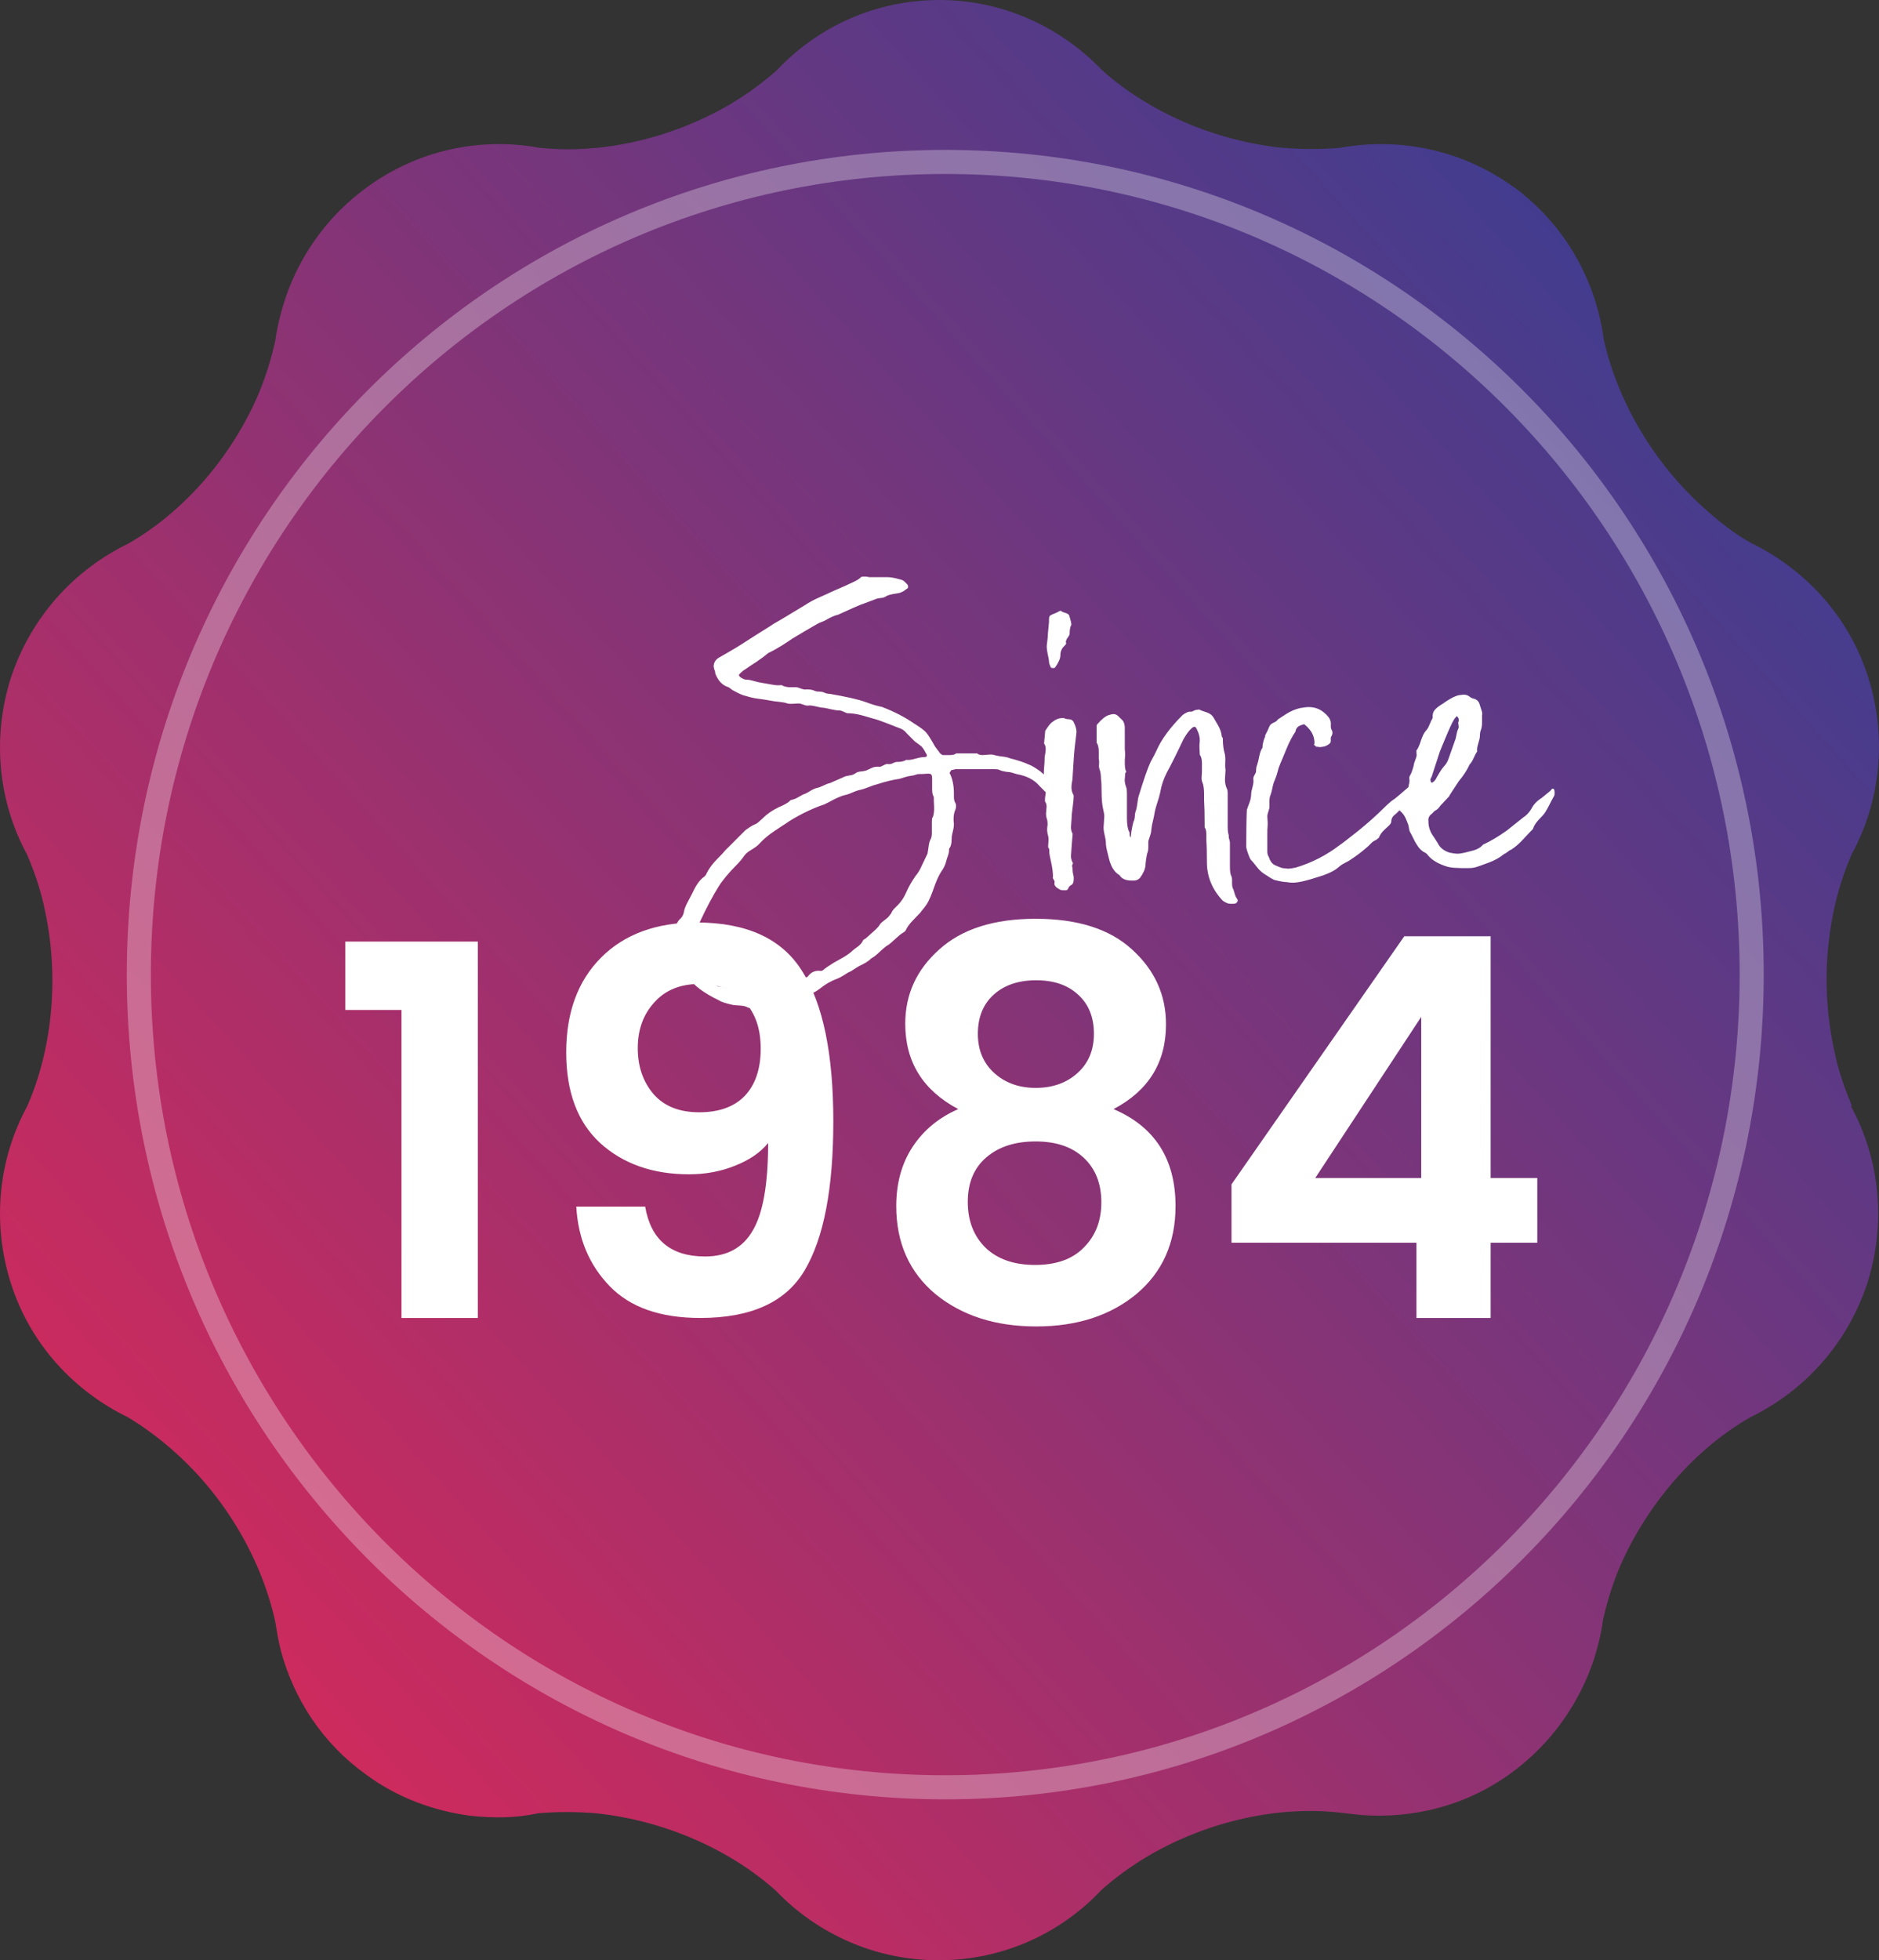
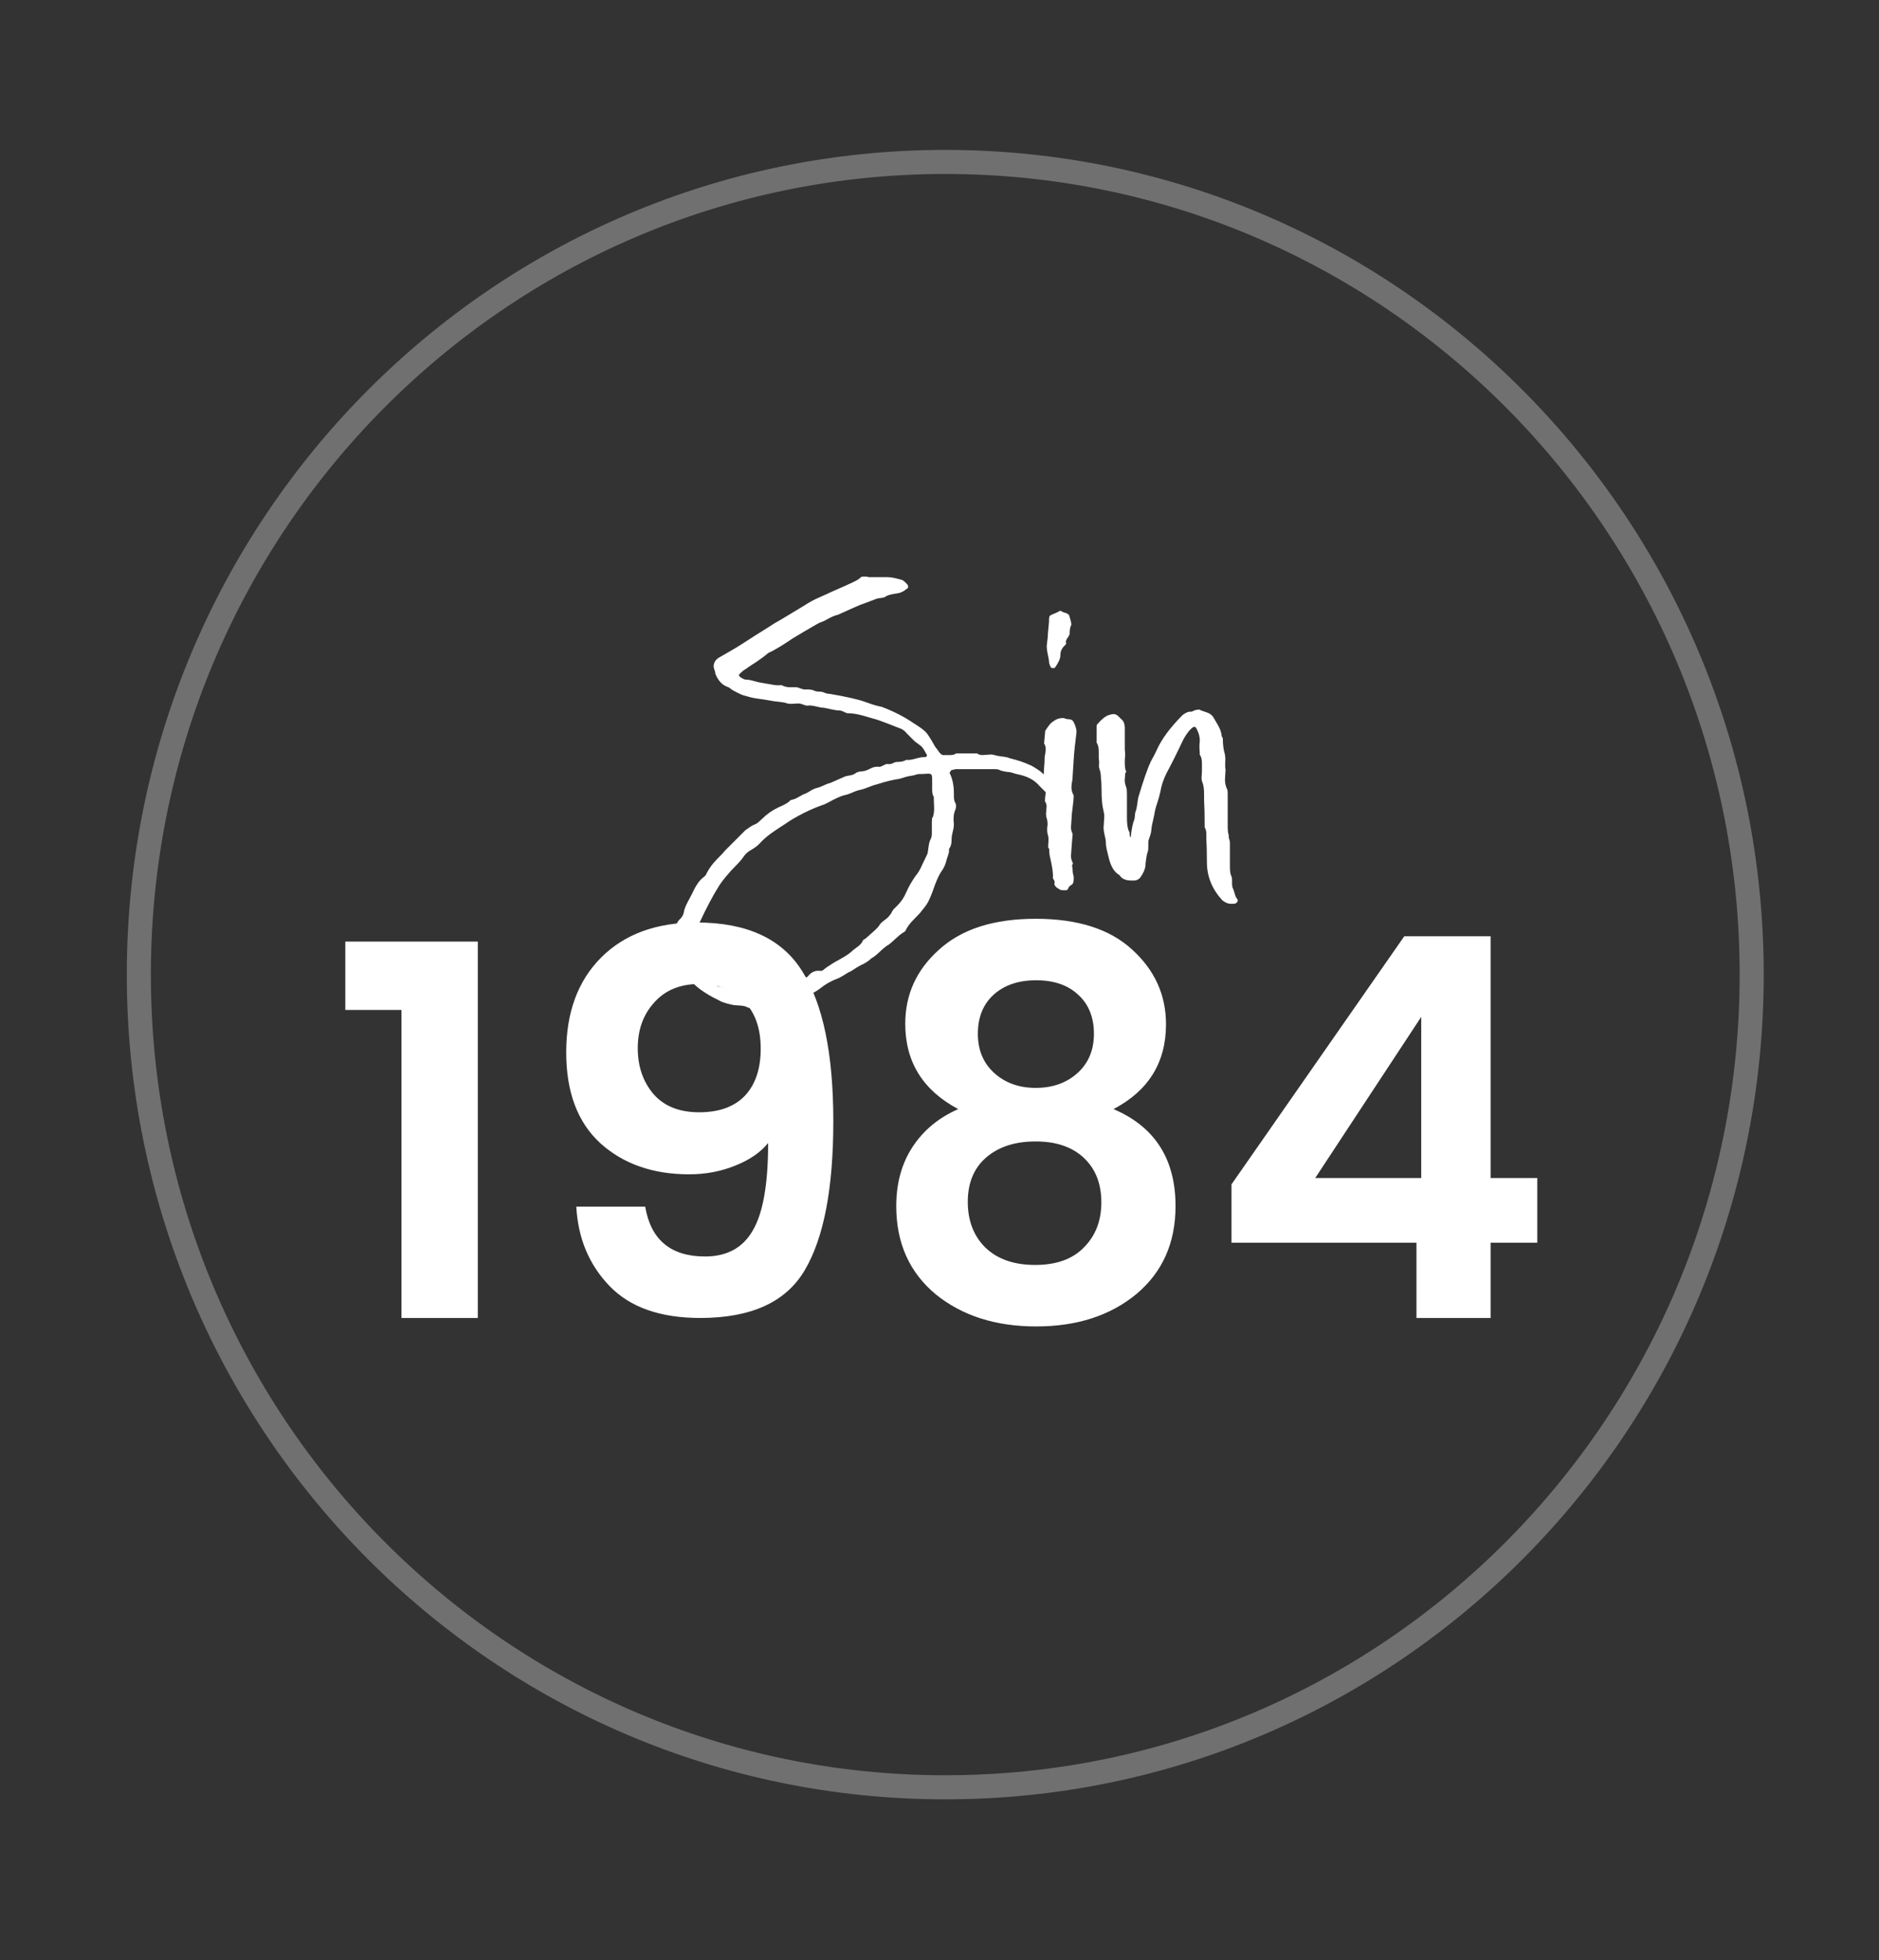
<svg xmlns="http://www.w3.org/2000/svg" width="163" height="170" viewBox="0 0 163 170" fill="none">
  <rect x="0" y="0" width="163" height="170" fill="#333333" stroke="none" />
-   <path d="M160.641 95.868C160.006 94.382 159.442 92.753 159.089 90.983C157.819 85.035 158.525 78.876 160.641 74.061C163.109 69.529 163.744 64.007 162.051 58.696C160.359 53.386 156.55 49.35 151.894 47.084C150.484 46.306 149.143 45.244 147.803 44.04C143.289 40.004 140.256 34.552 139.127 29.454C138.493 24.71 136.165 20.179 132.215 16.922C131.933 16.639 131.58 16.427 131.298 16.214C126.784 12.957 121.352 11.895 116.274 12.816C114.652 12.957 112.959 12.957 111.195 12.816C105.2 12.178 99.557 9.629 95.607 6.089C92.08 2.407 87.072 0 81.5 0C75.928 0 70.92 2.337 67.393 6.089C66.194 7.151 64.854 8.142 63.302 9.063C58.082 12.107 52.016 13.382 46.797 12.816C41.718 11.895 36.287 12.957 31.773 16.285C28.669 18.551 26.412 21.595 25.072 24.994C24.507 26.481 24.084 28.038 23.873 29.596C23.52 31.154 23.026 32.782 22.321 34.411C19.852 40.004 15.691 44.536 11.106 47.155C6.45 49.421 2.712 53.457 0.949 58.767C-0.744 64.078 -0.109 69.6 2.359 74.132C2.994 75.618 3.558 77.247 3.911 79.017C5.181 84.965 4.475 91.124 2.359 95.939C-0.109 100.471 -0.744 105.993 0.949 111.304C2.641 116.614 6.45 120.65 11.106 122.915C12.516 123.765 13.857 124.756 15.197 125.96C19.711 129.996 22.744 135.448 23.873 140.616C24.014 141.466 24.155 142.316 24.366 143.165C25.495 147.343 27.964 151.166 31.702 153.857C34.453 155.91 37.627 157.043 40.801 157.468C42.776 157.68 44.751 157.68 46.656 157.255C48.278 157.114 49.971 157.114 51.734 157.255C57.73 157.893 63.372 160.441 67.322 163.982C70.849 167.663 75.857 170 81.43 170C87.002 170 92.01 167.663 95.537 163.911C96.736 162.849 98.076 161.858 99.628 160.937C104.847 157.893 110.913 156.618 116.133 157.185C116.768 157.255 117.403 157.326 118.037 157.397C122.552 157.751 127.207 156.618 131.157 153.715C134.613 151.166 137.011 147.697 138.281 143.873C138.634 142.741 138.916 141.608 139.057 140.475C139.41 138.917 139.903 137.289 140.609 135.66C143.077 130.137 147.239 125.535 151.824 122.915C156.479 120.65 160.217 116.614 161.981 111.304C163.674 105.993 163.039 100.471 160.57 95.939L160.641 95.868Z" fill="url(#paint0_linear_28_154)" />
  <path d="M151.956 84.522C151.956 123.453 120.628 155 82 155C43.372 155 12.044 123.453 12.044 84.522C12.044 45.591 43.372 14.044 82 14.044C120.628 14.044 151.956 45.591 151.956 84.522Z" stroke="white" stroke-opacity="0.3" stroke-width="2.088" />
  <path d="M34.829 114.298V87.587H29.956V81.656H41.449V114.298H34.829ZM55.325 90.897C55.325 92.491 55.784 93.824 56.704 94.897C57.623 95.939 58.941 96.46 60.657 96.46C62.374 96.46 63.692 95.985 64.611 95.035C65.531 94.054 65.99 92.69 65.99 90.943C65.99 89.196 65.515 87.832 64.565 86.851C63.615 85.84 62.312 85.334 60.657 85.334C59.002 85.334 57.7 85.871 56.75 86.943C55.8 87.985 55.325 89.303 55.325 90.897ZM61.163 108.965C63.063 108.965 64.443 108.214 65.301 106.712C66.19 105.21 66.634 102.682 66.634 99.126C65.96 99.954 64.994 100.613 63.738 101.103C62.512 101.594 61.194 101.839 59.784 101.839C56.627 101.839 54.053 100.935 52.06 99.126C50.099 97.318 49.118 94.698 49.118 91.265C49.118 87.802 50.129 85.058 52.152 83.035C54.175 81.013 56.934 80.001 60.428 80.001C64.811 80.001 67.875 81.426 69.622 84.277C71.4 87.097 72.289 91.418 72.289 97.242C72.289 103.065 71.461 107.371 69.806 110.16C68.182 112.919 65.163 114.298 60.749 114.298C57.286 114.298 54.666 113.378 52.888 111.539C51.11 109.7 50.145 107.402 49.992 104.643H55.968C56.459 107.524 58.19 108.965 61.163 108.965ZM94.023 100.414C93.011 99.464 91.617 98.989 89.839 98.989C88.061 98.989 86.636 99.448 85.564 100.368C84.491 101.287 83.954 102.574 83.954 104.23C83.954 105.885 84.475 107.218 85.518 108.229C86.56 109.21 87.985 109.7 89.793 109.7C91.632 109.7 93.042 109.195 94.023 108.183C95.034 107.172 95.54 105.869 95.54 104.276C95.54 102.651 95.034 101.364 94.023 100.414ZM94.896 89.656C94.896 88.215 94.436 87.081 93.517 86.254C92.628 85.426 91.418 85.012 89.885 85.012C88.353 85.012 87.127 85.426 86.207 86.254C85.288 87.081 84.828 88.215 84.828 89.656C84.828 91.066 85.303 92.2 86.253 93.058C87.203 93.916 88.399 94.345 89.839 94.345C91.31 94.345 92.521 93.916 93.471 93.058C94.421 92.2 94.896 91.066 94.896 89.656ZM78.529 88.782C78.529 86.238 79.51 84.093 81.472 82.346C83.433 80.568 86.222 79.679 89.839 79.679C93.486 79.679 96.275 80.568 98.206 82.346C100.168 84.124 101.149 86.284 101.149 88.828C101.149 92.138 99.632 94.59 96.597 96.184C100.183 97.717 101.976 100.521 101.976 104.597C101.976 107.785 100.842 110.329 98.574 112.229C96.306 114.099 93.41 115.033 89.885 115.033C86.36 115.033 83.449 114.099 81.15 112.229C78.882 110.329 77.748 107.785 77.748 104.597C77.748 102.605 78.223 100.889 79.173 99.448C80.123 98.008 81.441 96.92 83.127 96.184C80.062 94.56 78.529 92.092 78.529 88.782ZM123.289 102.161V88.185L114.094 102.161H123.289ZM122.875 114.298V107.77H106.83V102.712L121.818 81.197H129.311V102.161H133.357V107.77H129.311V114.298H122.875Z" fill="white" />
  <path d="M92.737 62.372C92.551 62.372 92.408 62.339 92.315 62.28C91.97 62.246 91.658 62.339 91.371 62.558C91.211 62.651 91.068 62.802 90.925 63.005C90.781 63.207 90.697 63.342 90.663 63.401V63.493L90.571 64.479C90.663 64.606 90.714 64.757 90.714 64.951C90.714 65.112 90.68 65.339 90.621 65.659C90.621 65.971 90.604 66.283 90.571 66.603C90.554 66.78 90.554 66.974 90.545 67.159L90.242 66.89C89.804 66.578 89.492 66.392 89.298 66.325C88.826 66.106 88.261 65.921 87.604 65.76C87.478 65.701 87.284 65.651 87.014 65.617C86.744 65.583 86.55 65.558 86.424 65.524C86.239 65.465 86.079 65.432 85.952 65.432L85.244 65.482C85.025 65.482 84.865 65.432 84.772 65.339H82.935C82.842 65.432 82.665 65.482 82.421 65.482H81.949C81.789 65.516 81.654 65.449 81.527 65.297L81.106 64.732C80.76 64.109 80.499 63.696 80.331 63.51C80.162 63.325 79.825 63.072 79.319 62.76C78.502 62.195 77.566 61.706 76.496 61.302C76.336 61.268 76.142 61.226 75.906 61.159C75.67 61.091 75.4 60.999 75.08 60.881C74.481 60.661 73.453 60.425 71.978 60.173C71.852 60.173 71.742 60.156 71.65 60.122C71.557 60.088 71.481 60.063 71.414 60.029C71.321 59.996 71.203 59.979 71.06 59.979C70.916 59.979 70.798 59.962 70.706 59.928C70.546 59.836 70.301 59.785 69.956 59.785C69.829 59.819 69.677 59.785 69.484 59.718C69.298 59.642 69.155 59.599 69.062 59.599H68.548C68.27 59.599 68.017 59.541 67.798 59.414C67.545 59.448 67.259 59.431 66.93 59.364C66.601 59.305 66.323 59.254 66.104 59.22C65.885 59.187 65.649 59.136 65.396 59.06C65.143 58.984 64.924 58.942 64.739 58.942C64.612 58.942 64.461 58.883 64.267 58.757C64.208 58.723 64.157 58.681 64.123 58.614C64.09 58.554 64.107 58.487 64.174 58.428C64.359 58.243 64.52 58.116 64.646 58.049C64.865 57.889 65.177 57.678 65.59 57.417C65.995 57.147 66.34 56.894 66.627 56.641C66.972 56.481 67.351 56.27 67.781 56.009C68.203 55.739 68.523 55.529 68.742 55.377L69.686 54.812L70.815 54.155C70.975 54.062 71.119 53.986 71.262 53.944C71.405 53.894 71.549 53.826 71.709 53.734C72.088 53.514 72.417 53.371 72.695 53.312L74.06 52.697C74.557 52.478 74.878 52.351 75.004 52.318C75.164 52.259 75.307 52.2 75.451 52.149C75.594 52.099 75.737 52.048 75.897 51.981C76.024 51.922 76.184 51.88 76.395 51.863C76.597 51.846 76.766 51.795 76.892 51.694C77.052 51.601 77.364 51.526 77.836 51.458C78.114 51.424 78.384 51.298 78.636 51.079C78.729 51.045 78.78 50.986 78.78 50.893C78.78 50.801 78.746 50.725 78.687 50.657C78.653 50.624 78.586 50.556 78.476 50.447C78.367 50.337 78.215 50.27 78.03 50.236C77.591 50.11 77.229 50.051 76.951 50.051H75.35C75.282 50.017 75.164 50 74.97 50C74.81 50 74.718 50.017 74.692 50.051C74.532 50.211 74.313 50.346 74.035 50.472C73.757 50.598 73.521 50.708 73.327 50.801L72.155 51.315C71.97 51.407 71.624 51.568 71.119 51.787C70.613 52.006 70.175 52.242 69.804 52.495L67.689 53.767C67.343 53.953 66.981 54.172 66.61 54.425L65.48 55.133C65.228 55.293 64.916 55.495 64.536 55.739C64.157 55.992 63.719 56.254 63.222 56.54L62.328 57.054C62.05 57.24 61.907 57.492 61.907 57.804L61.957 58.04C62.016 58.167 62.05 58.293 62.05 58.42C62.303 59.052 62.674 59.439 63.179 59.591C63.247 59.625 63.314 59.667 63.39 59.734C63.466 59.802 63.542 59.844 63.601 59.878C64.107 60.156 64.461 60.316 64.68 60.35C65.084 60.476 65.43 60.552 65.716 60.586C66.214 60.653 66.61 60.712 66.888 60.771C67.048 60.805 67.275 60.83 67.596 60.864C67.908 60.898 68.144 60.94 68.304 61.007C68.464 61.041 68.632 61.049 68.818 61.032C69.003 61.015 69.163 61.007 69.29 61.007C69.382 61.007 69.509 61.041 69.669 61.1C69.829 61.167 69.939 61.192 69.998 61.192H70.091C70.251 61.159 70.478 61.192 70.773 61.26C71.068 61.336 71.296 61.378 71.456 61.378C71.641 61.412 71.869 61.454 72.138 61.521C72.408 61.58 72.636 61.614 72.821 61.614C72.914 61.614 73.023 61.648 73.15 61.706C73.276 61.774 73.386 61.816 73.479 61.85C73.883 61.85 74.313 61.917 74.768 62.035C75.223 62.162 75.543 62.254 75.729 62.313C75.982 62.372 76.353 62.499 76.858 62.693L77.937 63.114C78.249 63.207 78.485 63.367 78.645 63.586L79.353 64.294L79.918 64.715C80.044 64.842 80.17 65.027 80.297 65.28C80.482 65.533 80.44 65.659 80.154 65.659C79.968 65.659 79.707 65.71 79.378 65.803C79.049 65.895 78.788 65.929 78.603 65.895C78.443 66.022 78.165 66.081 77.76 66.081C77.693 66.081 77.6 66.114 77.482 66.173C77.356 66.241 77.246 66.266 77.153 66.266H77.061C76.968 66.232 76.833 66.266 76.664 66.359C76.487 66.451 76.378 66.502 76.31 66.502C76.058 66.468 75.83 66.502 75.628 66.595C75.425 66.688 75.291 66.755 75.232 66.78C75.105 66.839 74.937 66.881 74.718 66.898C74.498 66.915 74.321 66.966 74.203 67.067C74.077 67.159 73.908 67.227 73.689 67.252C73.47 67.286 73.293 67.328 73.175 67.395L72.004 67.91C71.844 67.943 71.658 68.011 71.439 68.12C71.22 68.23 71.034 68.297 70.874 68.331C70.714 68.365 70.512 68.457 70.259 68.609C70.006 68.769 69.821 68.862 69.694 68.887C69.568 68.955 69.416 69.039 69.222 69.148C69.037 69.258 68.86 69.326 68.708 69.359C68.616 69.359 68.54 69.41 68.472 69.502C68.287 69.663 67.967 69.831 67.528 70.017C66.997 70.269 66.525 70.598 66.121 71.003C66.053 71.07 65.952 71.163 65.817 71.281C65.683 71.399 65.539 71.483 65.421 71.517C65.261 71.584 65.017 71.736 64.671 71.989L62.935 73.725C62.842 73.851 62.598 74.113 62.21 74.5C61.823 74.888 61.511 75.309 61.292 75.748C61.258 75.874 61.148 76.001 60.963 76.127C60.651 76.38 60.348 76.818 60.07 77.442C59.977 77.627 59.834 77.897 59.648 78.242C59.463 78.588 59.353 78.883 59.319 79.136C59.261 79.389 59.134 79.591 58.94 79.751C58.78 79.911 58.662 80.156 58.586 80.501C58.51 80.847 58.434 81.083 58.376 81.209C58.342 81.243 58.325 81.276 58.325 81.327C58.325 81.378 58.342 81.394 58.376 81.394C58.434 81.453 58.485 81.563 58.519 81.723C58.553 81.883 58.586 81.993 58.611 82.052C58.704 82.305 58.839 82.65 59.008 83.088C59.176 83.527 59.294 83.906 59.362 84.218C59.395 84.311 59.522 84.513 59.741 84.825C60.246 85.516 61.123 86.156 62.37 86.755C62.556 86.881 62.935 87.007 63.5 87.134C63.626 87.168 63.845 87.184 64.157 87.201C64.469 87.218 64.705 87.269 64.865 87.37C64.924 87.404 65.017 87.412 65.126 87.395C65.236 87.378 65.32 87.37 65.388 87.37V87.421C65.733 87.421 66.003 87.387 66.188 87.328C66.374 87.26 66.534 87.235 66.66 87.235H66.846C67.191 87.235 67.646 87.142 68.211 86.957C68.464 86.889 68.835 86.772 69.34 86.578C69.467 86.544 69.728 86.451 70.116 86.3C70.504 86.139 70.841 85.954 71.127 85.735C71.599 85.356 72.079 85.078 72.585 84.892C72.771 84.825 72.981 84.715 73.217 84.563C73.453 84.403 73.647 84.294 73.807 84.235L74.321 83.906C74.414 83.839 74.6 83.737 74.886 83.603C75.164 83.459 75.4 83.299 75.594 83.105C75.779 83.013 76.032 82.819 76.344 82.515C76.656 82.22 76.909 82.018 77.094 81.925C77.221 81.833 77.415 81.656 77.684 81.411C77.954 81.158 78.165 80.99 78.316 80.897C78.443 80.83 78.519 80.771 78.552 80.712C78.679 80.434 78.881 80.139 79.168 79.844C79.446 79.549 79.665 79.321 79.825 79.161C79.918 79.035 80.036 78.883 80.179 78.714C80.322 78.537 80.448 78.344 80.558 78.124C80.668 77.905 80.786 77.627 80.912 77.282C81.165 76.531 81.401 75.984 81.62 75.638C81.873 75.293 82.025 74.964 82.092 74.652C82.126 74.526 82.168 74.374 82.235 74.205C82.294 74.037 82.328 73.885 82.328 73.759V73.615C82.454 73.455 82.522 73.261 82.539 73.025C82.556 72.789 82.564 72.629 82.564 72.528C82.598 72.368 82.631 72.191 82.682 71.989C82.733 71.787 82.749 71.601 82.749 71.449C82.682 70.952 82.733 70.522 82.893 70.177C82.952 69.991 82.952 69.814 82.893 69.663C82.8 69.536 82.749 69.351 82.749 69.098V68.82C82.749 68.162 82.64 67.598 82.421 67.126L82.37 67.033L82.513 66.797L82.893 66.704H86.281C86.466 66.704 86.593 66.721 86.66 66.755C86.786 66.822 86.93 66.865 87.107 66.898C87.275 66.932 87.393 66.949 87.461 66.949C87.553 66.949 87.671 66.974 87.815 67.016C87.958 67.067 88.093 67.1 88.211 67.134C89.087 67.294 89.745 67.64 90.183 68.171L90.604 68.592C90.638 68.643 90.68 68.668 90.714 68.693C90.714 68.761 90.714 68.828 90.697 68.896C90.663 69.064 90.647 69.25 90.647 69.435C90.647 69.494 90.663 69.545 90.697 69.578C90.756 69.671 90.79 69.797 90.79 69.958L90.739 70.573C90.739 70.733 90.764 70.868 90.807 70.994C90.849 71.121 90.874 71.247 90.874 71.374V71.559C90.815 71.871 90.823 72.183 90.925 72.503C90.958 72.629 90.967 72.789 90.95 72.992C90.933 73.194 90.925 73.362 90.925 73.489C90.984 73.556 91.017 73.615 91.017 73.674C91.017 73.894 91.034 74.079 91.068 74.239C91.102 74.399 91.127 74.534 91.161 74.66C91.287 75.225 91.346 75.68 91.346 76.026C91.312 76.093 91.329 76.169 91.397 76.262C91.456 76.355 91.489 76.43 91.489 76.498C91.456 76.624 91.464 76.725 91.515 76.801C91.565 76.877 91.632 76.953 91.725 77.012C91.818 77.071 91.894 77.121 91.961 77.155C92.02 77.189 92.113 77.206 92.222 77.206H92.484C92.576 77.206 92.652 77.113 92.72 76.928L92.863 76.784C93.049 76.725 93.141 76.548 93.141 76.27V76.034C93.082 75.815 93.049 75.63 93.049 75.469C93.049 75.309 93.032 75.191 92.998 75.09C92.998 75.057 93.015 75.014 93.049 74.947C93.082 74.888 93.082 74.837 93.049 74.804C92.956 74.618 92.905 74.424 92.905 74.239L92.956 73.489L93.049 72.317C92.956 72.132 92.905 71.938 92.905 71.753L92.956 71.003C92.956 70.784 92.99 70.455 93.049 70.017C93.108 69.578 93.141 69.25 93.141 69.031C93.141 68.972 93.124 68.921 93.091 68.887C92.998 68.702 92.947 68.499 92.947 68.272C92.947 68.112 92.964 67.96 92.998 67.8C93.032 67.64 93.049 67.488 93.049 67.328L93.141 65.87C93.175 65.305 93.251 64.538 93.377 63.569C93.411 63.316 93.327 63.005 93.141 62.625C93.049 62.465 92.939 62.389 92.812 62.389L92.737 62.372ZM80.887 70.885C80.853 70.952 80.836 71.087 80.836 71.306V72.292C80.836 72.511 80.786 72.697 80.693 72.857C80.634 72.983 80.583 73.177 80.55 73.447C80.516 73.716 80.482 73.91 80.457 74.037L79.985 75.023C79.825 75.402 79.639 75.714 79.42 75.967C79.075 76.472 78.805 76.936 78.62 77.374C78.434 77.812 78.181 78.192 77.87 78.504C77.811 78.563 77.709 78.664 77.591 78.782C77.465 78.908 77.372 79.051 77.313 79.203L77.128 79.439C77.069 79.532 76.926 79.658 76.707 79.818C76.487 79.978 76.344 80.113 76.285 80.24C76.192 80.4 75.923 80.661 75.484 81.04C75.417 81.1 75.358 81.158 75.299 81.209C75.232 81.26 75.173 81.31 75.114 81.378C74.928 81.47 74.835 81.546 74.835 81.614C74.743 81.799 74.583 81.976 74.364 82.128C74.144 82.288 73.984 82.406 73.891 82.507C73.639 82.726 73.31 82.945 72.906 83.164C72.501 83.383 72.181 83.569 71.962 83.729C71.894 83.763 71.835 83.796 71.776 83.847C71.709 83.898 71.633 83.948 71.54 84.016C71.414 84.142 71.304 84.201 71.211 84.201C70.739 84.133 70.369 84.294 70.082 84.673C70.048 84.732 69.956 84.766 69.804 84.766C69.677 84.732 69.534 84.766 69.382 84.833C69.222 84.909 69.113 84.968 69.054 85.002C68.742 85.128 68.371 85.263 67.95 85.398C67.528 85.541 67.208 85.642 66.989 85.701C66.804 85.76 66.643 85.794 66.517 85.794H63.458C63.331 85.828 63.154 85.794 62.918 85.701C62.682 85.608 62.505 85.558 62.379 85.558H62.286C61.814 85.246 61.519 85.027 61.393 84.9C61.081 84.589 60.811 84.26 60.592 83.914C60.432 83.603 60.356 83.274 60.356 82.928C60.322 82.743 60.306 82.431 60.306 81.984C60.306 81.706 60.322 81.479 60.356 81.327C60.423 80.821 60.533 80.383 60.685 80.012C61.283 78.723 61.848 77.661 62.379 76.818C62.539 76.565 62.8 76.22 63.179 75.781C63.306 75.621 63.525 75.394 63.837 75.073C64.149 74.762 64.402 74.458 64.587 74.18C64.713 74.02 64.857 73.902 65.008 73.801C65.447 73.548 65.742 73.329 65.902 73.143C66.247 72.764 66.66 72.419 67.149 72.09C67.638 71.761 67.958 71.55 68.11 71.458C68.548 71.146 69.079 70.834 69.711 70.514C70.335 70.202 70.933 69.949 71.498 69.764L71.877 69.578C72.501 69.233 72.956 69.031 73.243 68.963C73.428 68.929 73.664 68.853 73.951 68.727C74.229 68.601 74.465 68.525 74.659 68.491C74.819 68.457 75.046 68.382 75.366 68.255C75.678 68.129 75.914 68.053 76.074 68.019C76.858 67.766 77.499 67.615 78.004 67.547C78.131 67.513 78.282 67.471 78.476 67.404C78.662 67.345 78.881 67.294 79.134 67.261C79.193 67.261 79.294 67.235 79.412 67.193C79.538 67.143 79.648 67.126 79.741 67.126C79.96 67.126 80.17 67.126 80.373 67.1C80.575 67.084 80.71 67.1 80.769 67.151C80.828 67.202 80.862 67.328 80.862 67.547V68.491C80.862 68.769 80.912 68.98 81.005 69.106C81.005 69.292 81.005 69.578 81.03 69.949C81.047 70.328 81.005 70.64 80.912 70.893L80.887 70.885Z" fill="white" />
  <path d="M91 57.391C91 57.484 91.026 57.577 91.068 57.669C91.118 57.762 91.135 57.83 91.135 57.855C91.228 57.948 91.354 57.965 91.514 57.906C91.826 57.467 91.987 57.105 91.987 56.827C91.987 56.481 92.113 56.203 92.366 55.984C92.492 55.858 92.526 55.765 92.459 55.706C92.459 55.579 92.509 55.453 92.602 55.327C92.694 55.2 92.762 55.09 92.787 54.998C92.787 54.619 92.838 54.357 92.93 54.197C92.964 54.138 92.897 53.852 92.745 53.354C92.678 53.262 92.568 53.186 92.391 53.144C92.214 53.093 92.105 53.042 92.037 52.975H91.944C91.784 53.068 91.649 53.144 91.523 53.186C91.397 53.236 91.27 53.287 91.144 53.354C91.051 53.388 91 53.514 91 53.734V53.919L90.908 54.905C90.908 55.124 90.874 55.453 90.815 55.891C90.781 56.077 90.815 56.346 90.882 56.692C90.958 57.037 91 57.273 91 57.4V57.391Z" fill="white" />
  <path d="M107.098 77.467C107.047 77.282 106.997 77.121 106.929 76.995C106.896 76.902 106.879 76.784 106.879 76.641V76.338C106.879 76.152 106.845 76.009 106.786 75.916C106.727 75.756 106.693 75.512 106.693 75.166V73.093C106.693 73 106.677 72.907 106.643 72.815C106.609 72.722 106.592 72.646 106.592 72.579V72.436C106.533 72.275 106.5 72.031 106.5 71.685V68.82C106.5 68.635 106.483 68.508 106.449 68.441C106.323 68.188 106.264 67.91 106.264 67.598L106.314 66.755C106.28 66.57 106.272 66.342 106.289 66.072C106.306 65.803 106.289 65.592 106.264 65.44C106.137 65.036 106.078 64.581 106.078 64.075C106.078 64.016 106.061 63.965 106.028 63.932C105.994 63.898 105.977 63.856 105.977 63.788C105.943 63.51 105.842 63.215 105.674 62.92C105.505 62.625 105.37 62.398 105.277 62.238C105.151 62.019 104.94 61.858 104.645 61.766C104.35 61.673 104.14 61.597 104.013 61.53L103.685 61.58C103.499 61.673 103.373 61.724 103.305 61.724C103.12 61.69 102.884 61.791 102.597 62.002C101.502 63.097 100.752 64.117 100.339 65.061C100.246 65.28 100.069 65.609 99.825 66.047C99.572 66.578 99.209 67.615 98.746 69.149C98.712 69.309 98.687 69.511 98.653 69.755C98.619 70.008 98.577 70.21 98.51 70.371C98.476 70.463 98.451 70.615 98.442 70.817C98.425 71.02 98.383 71.171 98.324 71.264C98.265 71.483 98.198 71.778 98.139 72.157L98.088 72.629C98.021 72.57 97.996 72.469 97.996 72.351C97.996 72.233 97.979 72.149 97.945 72.115C97.819 71.862 97.76 71.475 97.76 70.944V68.828C97.76 68.576 97.743 68.407 97.709 68.314C97.616 68.061 97.566 67.842 97.566 67.657L97.616 67.042C97.709 66.949 97.726 66.882 97.667 66.856C97.6 66.696 97.574 66.452 97.574 66.106C97.574 65.946 97.574 65.777 97.6 65.592C97.616 65.407 97.6 65.204 97.574 64.985V63.148C97.574 62.769 97.465 62.507 97.246 62.347L97.01 62.111C96.883 61.985 96.74 61.926 96.588 61.926C96.496 61.926 96.352 61.959 96.167 62.019C95.889 62.111 95.552 62.381 95.181 62.819C95.147 62.853 95.13 62.912 95.13 63.005V64.412C95.257 64.572 95.316 64.834 95.316 65.213V65.777C95.349 65.938 95.358 66.098 95.341 66.275C95.324 66.443 95.341 66.578 95.366 66.671C95.459 66.89 95.509 67.185 95.509 67.564C95.543 67.783 95.56 68.129 95.56 68.601C95.56 69.292 95.611 69.823 95.703 70.202C95.762 70.455 95.796 70.64 95.796 70.767L95.745 71.61C95.712 71.795 95.745 72.048 95.813 72.36C95.889 72.671 95.931 72.907 95.931 73.068C95.931 73.287 95.973 73.548 96.049 73.843C96.125 74.138 96.184 74.366 96.217 74.526C96.403 75.217 96.706 75.672 97.111 75.891C97.296 76.203 97.642 76.363 98.147 76.363H98.383C98.569 76.363 98.746 76.287 98.897 76.127C99.176 75.748 99.336 75.394 99.369 75.048C99.369 74.956 99.386 74.778 99.42 74.534C99.454 74.281 99.496 74.062 99.563 73.877C99.597 73.784 99.614 73.641 99.614 73.455V73.034C99.614 72.941 99.648 72.815 99.707 72.655C99.766 72.495 99.816 72.343 99.85 72.183C99.883 71.837 99.926 71.542 99.993 71.289C100.052 71.037 100.103 70.817 100.136 70.632C100.17 70.379 100.246 70.067 100.372 69.688C100.499 69.309 100.591 68.98 100.65 68.702C100.743 68.137 100.929 67.573 101.215 67.008C101.561 66.384 102.05 65.407 102.673 64.092C102.926 63.654 103.145 63.358 103.331 63.198C103.457 63.072 103.558 63.021 103.634 63.03C103.71 63.047 103.786 63.131 103.845 63.291C104.005 63.603 104.081 63.915 104.081 64.235C104.047 64.513 104.039 64.758 104.055 64.96C104.072 65.162 104.081 65.331 104.081 65.457C104.207 65.617 104.266 65.862 104.266 66.207V66.721C104.266 66.882 104.266 67.075 104.241 67.311C104.224 67.547 104.241 67.724 104.308 67.851C104.401 68.07 104.452 68.415 104.452 68.887V69.401C104.485 69.907 104.502 70.64 104.502 71.61V71.753C104.595 71.879 104.645 72.065 104.645 72.317V72.832C104.679 73.27 104.696 73.91 104.696 74.762C104.696 76.017 105.151 77.13 106.061 78.099C106.314 78.285 106.533 78.377 106.719 78.377H106.997C107.123 78.377 107.216 78.344 107.275 78.285C107.334 78.226 107.368 78.158 107.368 78.099C107.368 78.04 107.351 77.99 107.317 77.956C107.224 77.829 107.149 77.678 107.106 77.484L107.098 77.467Z" fill="white" />
-   <path d="M134.818 68.441C134.725 68.382 134.649 68.382 134.607 68.441C134.556 68.508 134.523 68.55 134.489 68.584C133.958 69.022 133.705 69.224 133.739 69.199C133.334 69.452 133.031 69.764 132.845 70.143C132.66 70.455 132.424 70.708 132.137 70.893L131.194 71.643L130.722 72.022C129.971 72.553 129.28 72.966 128.657 73.245C128.438 73.497 128.151 73.666 127.789 73.759C127.426 73.851 127.182 73.919 127.064 73.944C126.811 74.003 126.592 74.037 126.406 74.037C126.28 74.037 126.061 74.003 125.749 73.944C125.243 73.784 124.906 73.506 124.712 73.101L124.384 72.587C124.072 72.183 123.912 71.728 123.912 71.222C123.878 71.003 123.945 70.817 124.097 70.657C124.156 70.624 124.232 70.564 124.308 70.472C124.384 70.379 124.46 70.312 124.519 70.286C124.645 70.227 124.755 70.126 124.847 70.008C124.94 69.882 125.016 69.789 125.083 69.73L125.698 69.073C125.757 68.946 126.044 68.508 126.541 67.758C126.98 67.227 127.291 66.738 127.485 66.3C127.612 66.173 127.73 65.988 127.839 65.735C127.949 65.482 128.05 65.297 128.143 65.171C128.109 65.01 128.143 64.783 128.235 64.488C128.328 64.193 128.379 63.965 128.379 63.805C128.379 63.586 128.412 63.417 128.471 63.291C128.53 63.131 128.564 62.912 128.564 62.634V62.027C128.598 61.9 128.581 61.749 128.513 61.58C128.454 61.412 128.404 61.26 128.37 61.133C128.311 60.881 128.168 60.712 127.949 60.619C127.763 60.586 127.586 60.51 127.435 60.383C127.308 60.291 127.156 60.24 126.963 60.24L126.541 60.291C126.162 60.383 125.698 60.636 125.134 61.041C124.822 61.226 124.594 61.412 124.451 61.58C124.308 61.757 124.257 61.976 124.283 62.263C124.19 62.423 124.097 62.617 124.004 62.853C123.912 63.089 123.802 63.266 123.676 63.392C123.516 63.578 123.381 63.873 123.254 64.26C123.128 64.656 123.001 64.926 122.875 65.086V65.322C122.909 65.449 122.892 65.6 122.824 65.769C122.757 65.946 122.715 66.072 122.681 66.165C122.647 66.35 122.605 66.544 122.538 66.73C122.479 66.915 122.428 67.041 122.395 67.109C122.361 67.176 122.327 67.227 122.302 67.278C122.268 67.328 122.251 67.395 122.251 67.488C122.285 67.648 122.277 67.817 122.226 68.002C122.201 68.103 122.184 68.188 122.176 68.264C121.586 68.778 121.189 69.123 120.987 69.275C120.768 69.401 120.473 69.654 120.094 70.025C119.369 70.75 118.594 71.433 117.768 72.098C116.933 72.756 116.428 73.152 116.242 73.27C115.054 74.18 113.764 74.838 112.391 75.242C112.079 75.309 111.86 75.335 111.733 75.335L111.261 75.284C111.042 75.225 110.806 75.124 110.553 75.006C110.334 74.88 110.174 74.66 110.081 74.349C109.989 74.189 109.938 74.037 109.938 73.877V72.275C109.938 72.09 109.938 71.879 109.963 71.643C109.98 71.407 109.963 71.138 109.938 70.817C109.938 70.691 109.972 70.539 110.031 70.371C110.09 70.202 110.123 70.067 110.123 69.975V69.46C110.123 69.241 110.157 69.073 110.216 68.946C110.275 68.786 110.334 68.575 110.385 68.314C110.435 68.044 110.503 67.817 110.595 67.632C110.688 67.412 110.764 67.176 110.831 66.924C110.89 66.671 110.975 66.435 111.067 66.216C111.194 65.938 111.371 65.499 111.607 64.926C111.843 64.345 112.104 63.856 112.382 63.443C112.416 63.165 112.584 62.971 112.896 62.878C112.93 62.878 112.972 62.861 113.04 62.828C113.099 62.794 113.166 62.811 113.225 62.878C113.79 63.35 114.059 63.898 114.026 64.522C113.958 64.589 113.958 64.614 114.026 64.614L114.169 64.757C114.228 64.757 114.312 64.757 114.405 64.783C114.498 64.8 114.624 64.783 114.784 64.757C114.97 64.724 115.147 64.648 115.298 64.522C115.391 64.463 115.442 64.37 115.442 64.26V64.05C115.442 63.957 115.458 63.889 115.492 63.864C115.619 63.645 115.619 63.443 115.492 63.249C115.458 63.19 115.442 63.08 115.442 62.92C115.475 62.667 115.425 62.448 115.298 62.263C115.172 62.077 114.986 61.884 114.734 61.698C114.388 61.445 113.983 61.319 113.512 61.319C113.326 61.319 113.073 61.353 112.761 61.412C112.357 61.504 111.952 61.681 111.565 61.926C111.169 62.179 110.933 62.33 110.84 62.398C110.806 62.49 110.697 62.575 110.511 62.659C110.326 62.735 110.199 62.836 110.132 62.962C110.039 63.215 109.913 63.477 109.753 63.763V63.856C109.592 64.235 109.517 64.564 109.517 64.842C109.39 65.027 109.297 65.28 109.238 65.592C109.179 65.904 109.112 66.157 109.053 66.342C108.994 66.468 108.96 66.654 108.96 66.907C108.96 66.974 108.918 67.067 108.842 67.185C108.767 67.311 108.724 67.421 108.724 67.513V67.564C108.758 67.749 108.724 67.977 108.657 68.247C108.581 68.516 108.539 68.71 108.539 68.837C108.539 69.09 108.488 69.342 108.396 69.587C108.303 69.84 108.236 70.008 108.21 70.101L108.16 70.244C108.126 70.969 108.109 72.048 108.109 73.489C108.143 73.649 108.202 73.851 108.295 74.104C108.387 74.357 108.455 74.5 108.48 74.526C108.606 74.652 108.767 74.846 108.977 75.116C109.179 75.385 109.39 75.596 109.609 75.748C110.081 76.059 110.393 76.253 110.553 76.312C111.051 76.439 111.413 76.498 111.632 76.498C111.758 76.531 111.927 76.548 112.146 76.548C112.618 76.548 113.318 76.388 114.262 76.076C115.138 75.824 115.77 75.529 116.141 75.183C116.267 75.057 116.546 74.888 116.984 74.669C117.582 74.29 118.147 73.868 118.678 73.396C118.737 73.337 118.838 73.236 118.956 73.118C119.082 72.992 119.226 72.899 119.377 72.84L119.613 72.655C119.706 72.402 119.866 72.174 120.085 71.972C120.304 71.77 120.448 71.635 120.507 71.576C120.633 71.449 120.692 71.34 120.692 71.247C120.692 70.994 120.802 70.792 121.021 70.64C121.147 70.531 121.282 70.404 121.409 70.261C121.417 70.278 121.434 70.303 121.442 70.312C121.661 70.497 121.83 70.716 121.94 70.969C122.049 71.222 122.117 71.39 122.15 71.483C122.184 71.576 122.201 71.677 122.218 71.787C122.235 71.896 122.26 71.997 122.285 72.09C122.378 72.25 122.487 72.461 122.614 72.722C122.74 72.992 122.883 73.228 123.035 73.447C123.195 73.666 123.398 73.843 123.65 73.961C123.709 73.995 123.768 74.037 123.819 74.104C123.87 74.172 123.903 74.214 123.937 74.248C124.283 74.627 124.797 74.922 125.488 75.141C125.673 75.2 125.901 75.242 126.17 75.259C126.44 75.276 126.634 75.284 126.76 75.284H127.392C127.662 75.284 127.89 75.25 128.075 75.191C128.261 75.132 128.615 75.006 129.137 74.812C129.651 74.627 130.098 74.374 130.477 74.062C130.57 74.028 130.671 73.969 130.781 73.877C130.89 73.784 130.991 73.716 131.084 73.691C131.43 73.472 131.783 73.169 132.146 72.773C132.508 72.385 132.778 72.09 132.972 71.904C133.065 71.626 133.225 71.365 133.444 71.129C133.663 70.893 133.806 70.75 133.865 70.682C134.025 70.497 134.185 70.227 134.362 69.882C134.531 69.536 134.683 69.258 134.809 69.039C134.843 69.005 134.86 68.913 134.86 68.761C134.86 68.609 134.843 68.508 134.809 68.483L134.818 68.441ZM124.148 67.454C124.207 67.328 124.24 67.252 124.24 67.219L124.898 65.196C125.058 64.791 125.285 64.243 125.58 63.552C125.875 62.861 126.086 62.44 126.213 62.28L126.398 62.094L126.541 62.33V62.608H126.491L126.541 63.03C126.541 63.123 126.524 63.19 126.491 63.215C126.432 63.342 126.381 63.502 126.347 63.712C126.314 63.915 126.272 64.1 126.204 64.252L125.639 65.853C125.547 66.106 125.403 66.325 125.218 66.511C125.092 66.671 124.982 66.822 124.889 66.983C124.797 67.143 124.704 67.294 124.611 67.454C124.578 67.547 124.519 67.64 124.426 67.733C124.333 67.825 124.257 67.876 124.19 67.876L124.139 67.825C124.072 67.699 124.072 67.573 124.139 67.446L124.148 67.454Z" fill="white" />
  <defs>
    <linearGradient id="paint0_linear_28_154" x1="27.544" y1="170" x2="193.824" y2="19.967" gradientUnits="userSpaceOnUse">
      <stop stop-color="#D82959" />
      <stop offset="1" stop-color="#1F419B" />
    </linearGradient>
  </defs>
</svg>